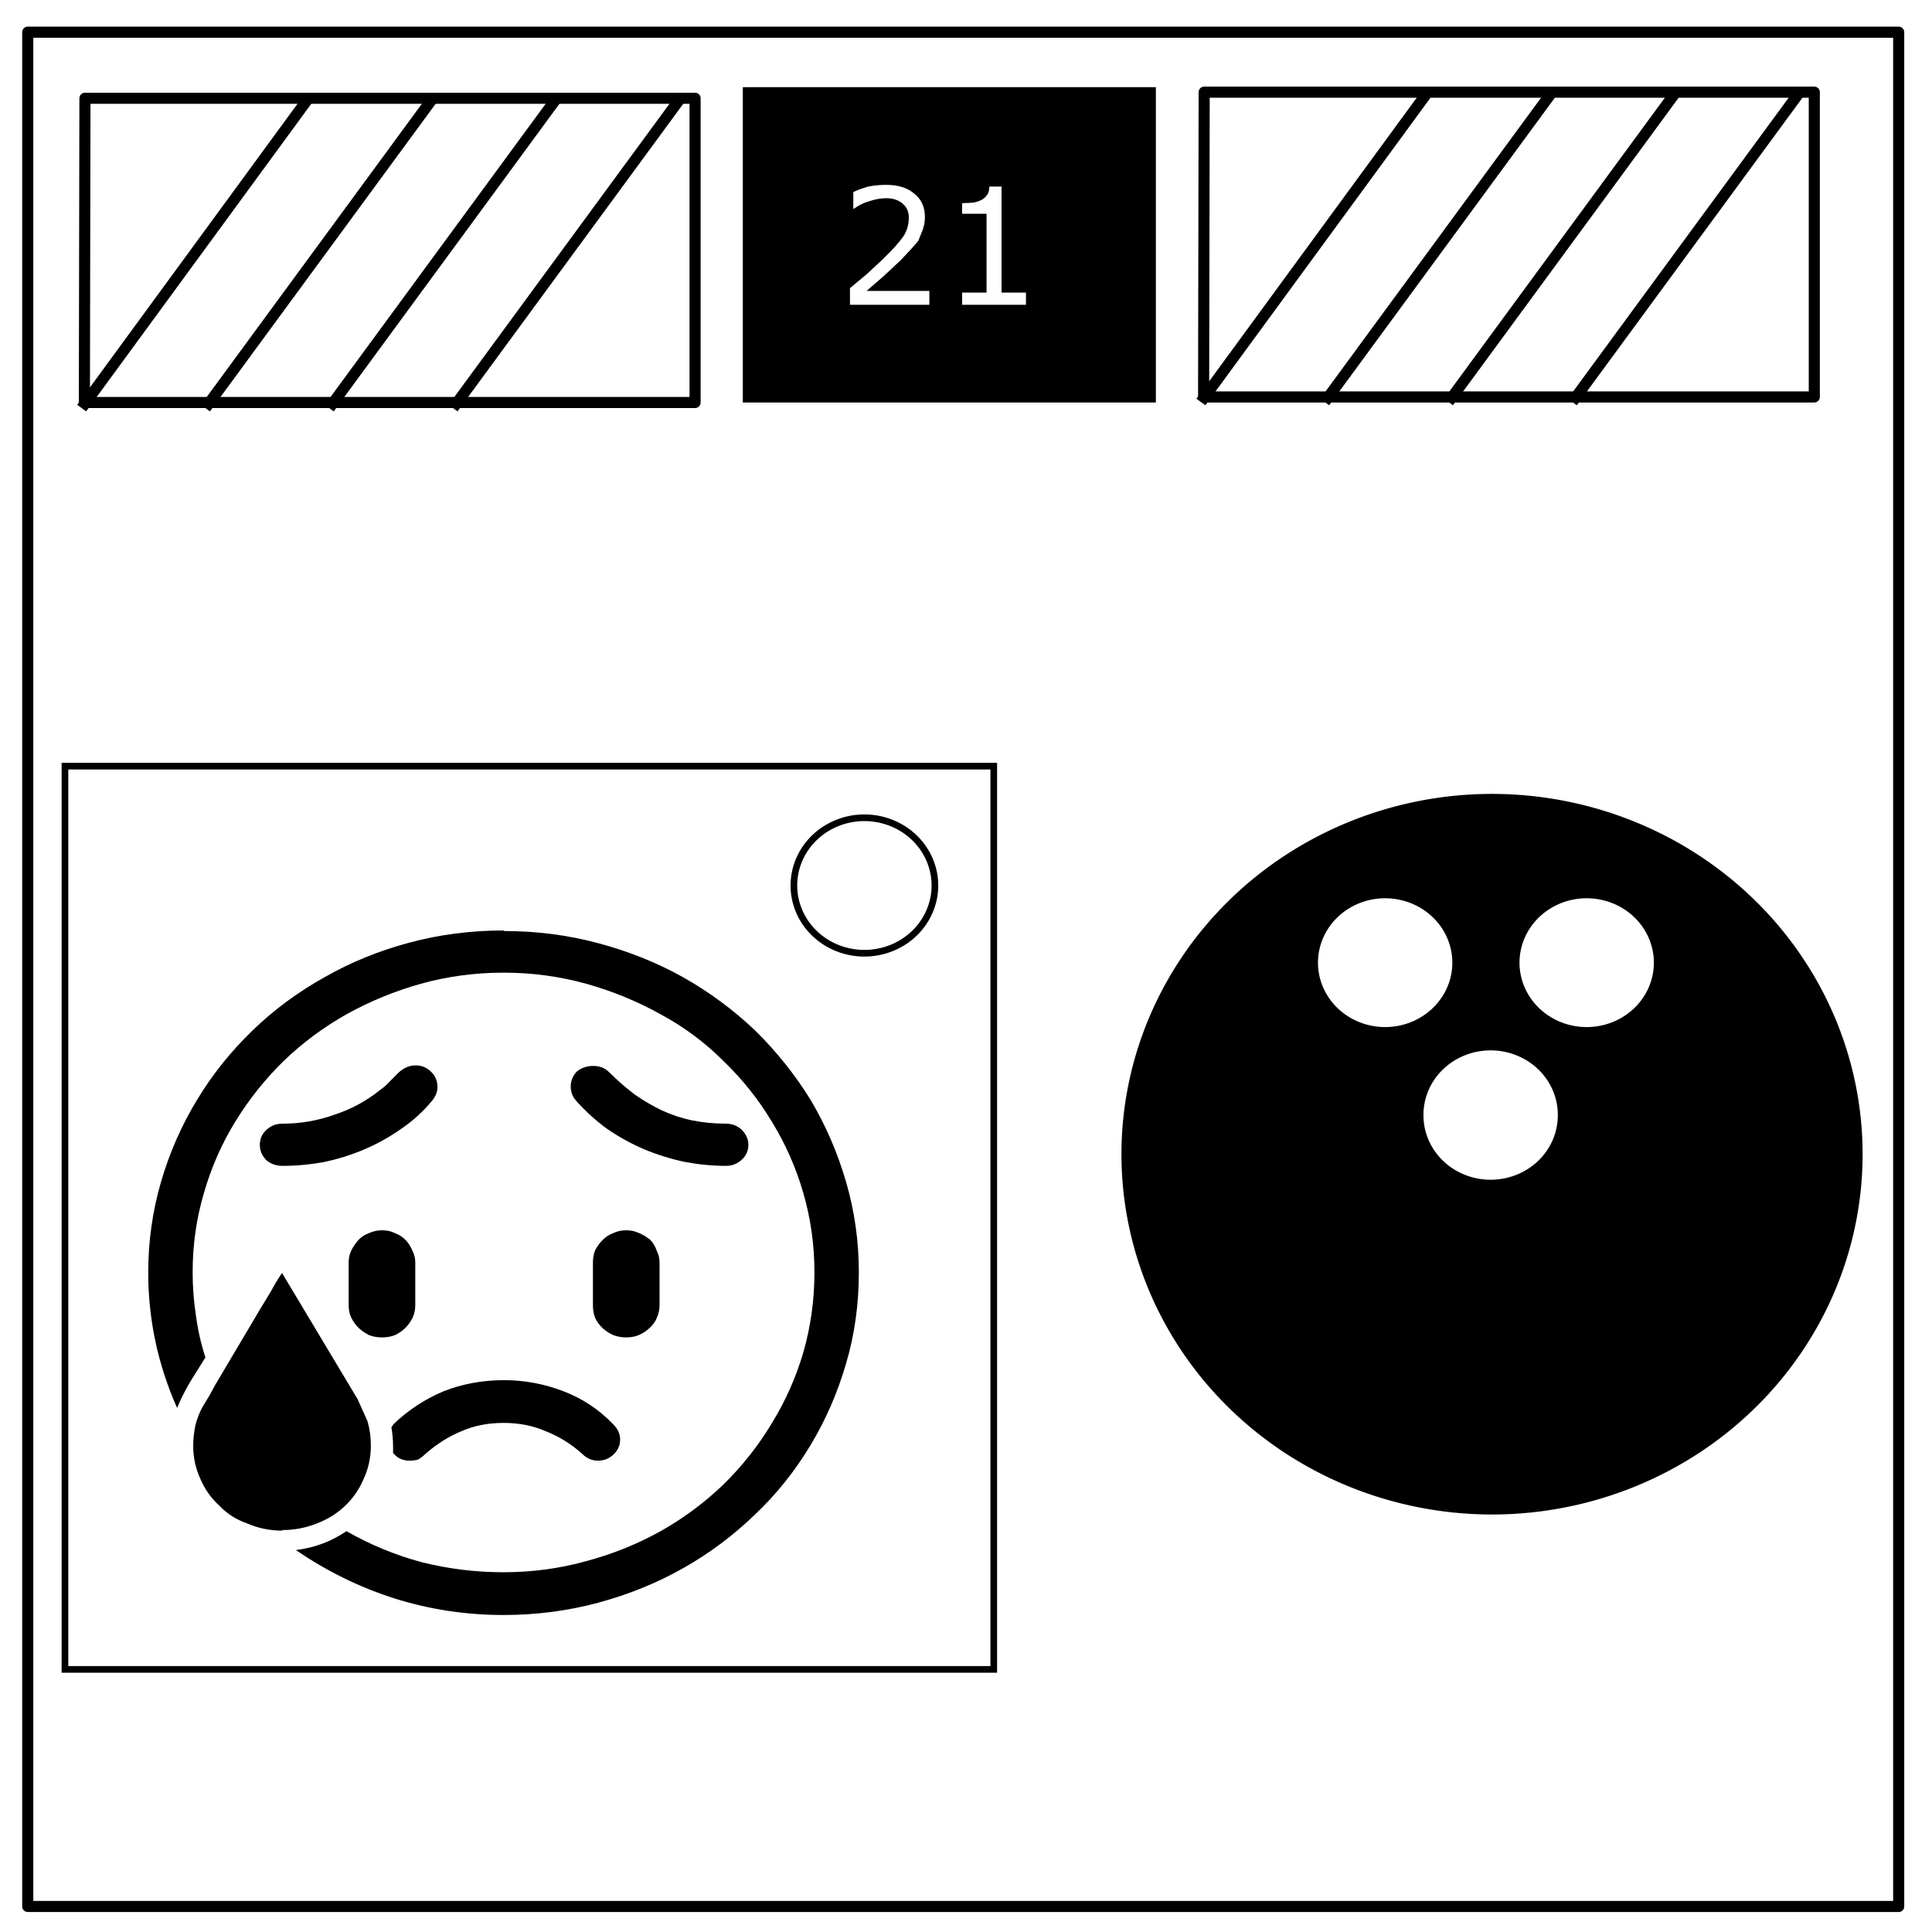
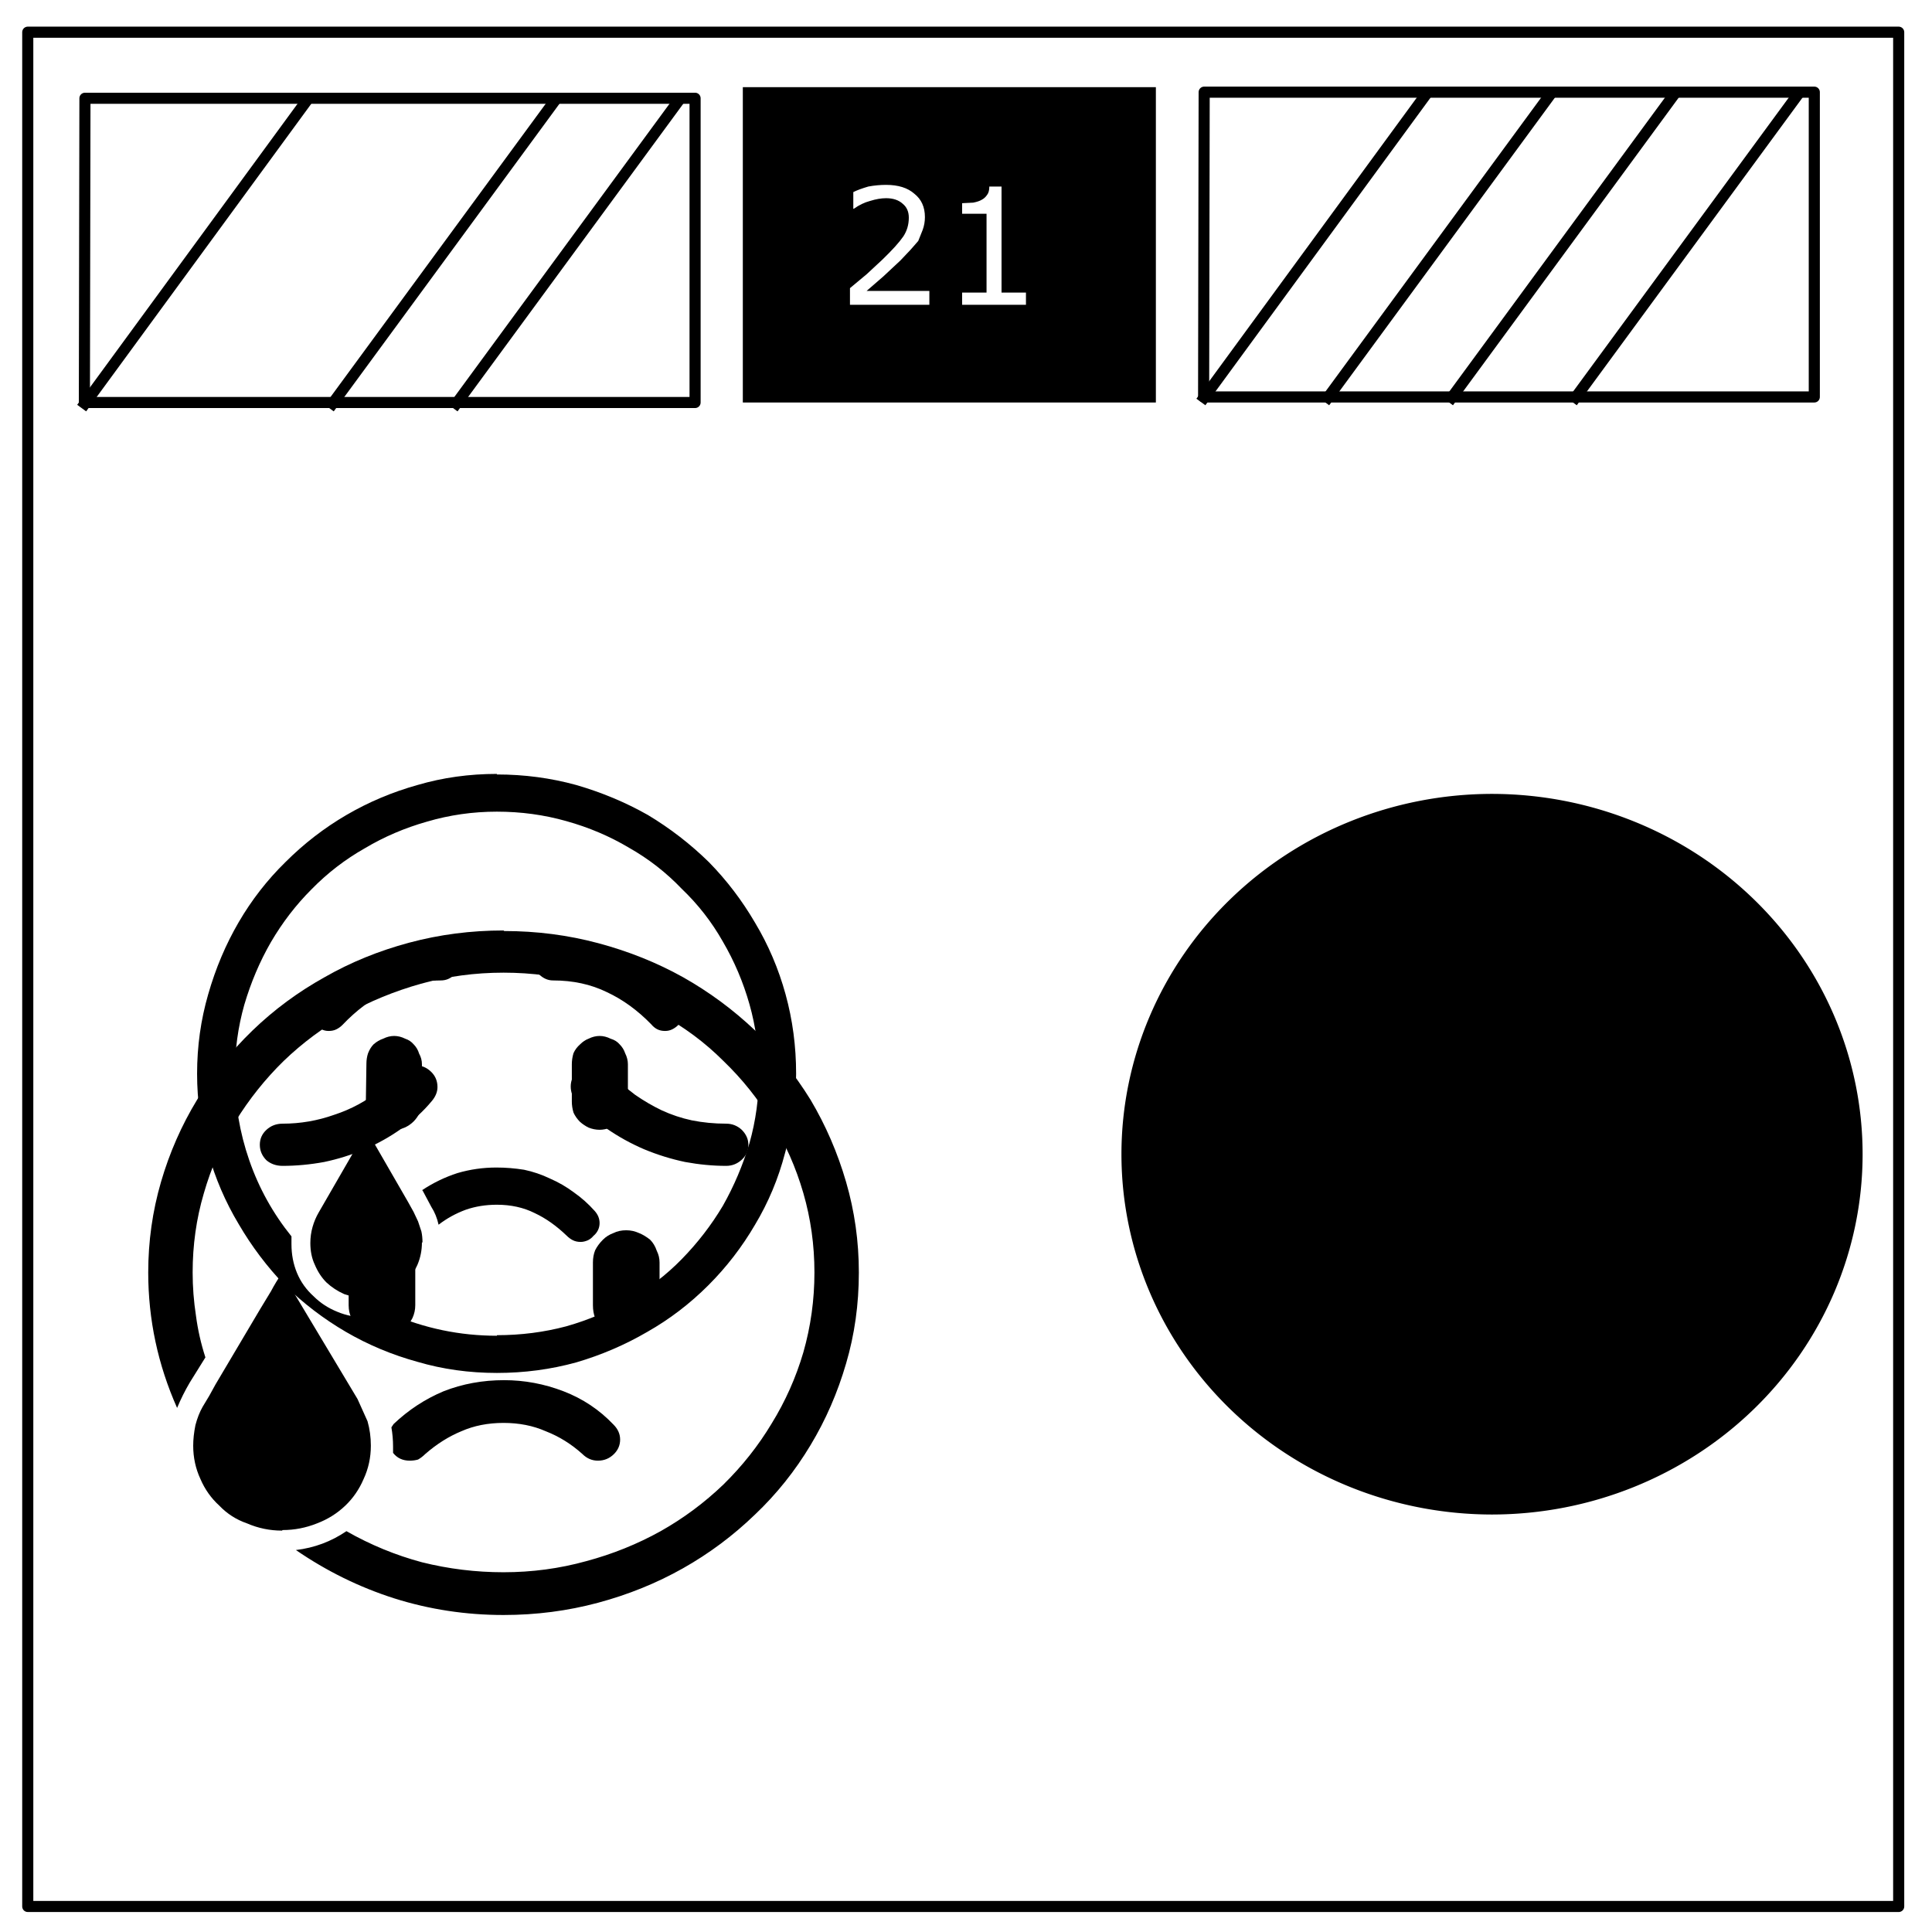
<svg xmlns="http://www.w3.org/2000/svg" stroke-miterlimit="10" stroke-linecap="square" fill="none" viewBox="0 0 348 348">
  <rect x="0" y="0" width="348" height="348" fill="#808080" stroke="none" />
  <clipPath id="a">
    <path d="M0 0h348v348H0V0z" />
  </clipPath>
  <g clip-path="url(#a)">
    <path d="M0 0h348v348H0z" />
    <path d="M-6 0h354v348H-6z" fill="#fff" />
-     <path d="M5 5.8h337v337.6H5z" />
+     <path d="M5 5.8h337v337.6z" />
    <path d="M5 5.8h337v337.6H5z" stroke="#000" stroke-width="2" stroke-linecap="butt" stroke-linejoin="round" />
    <path d="M133.8 15.7h74.4v56.8h-74.4z" fill="#000" />
    <path d="M15.3 17.7h109.9v54.8h-110z" fill="#fff" />
    <path d="M15.3 17.7h109.9v54.8h-110z" stroke="#000" stroke-width="2" stroke-linecap="butt" stroke-linejoin="round" />
    <path d="m15.3 72.7 39.6-54.1" />
    <path d="m15.3 72.7 39.6-54.1" stroke="#000" stroke-width="2" stroke-linecap="butt" stroke-linejoin="round" />
    <path d="m37.6 72.7 39.7-54.1" />
-     <path d="m37.6 72.7 39.7-54.1" stroke="#000" stroke-width="2" stroke-linecap="butt" stroke-linejoin="round" />
    <path d="m59.9 72.7 39.7-54.1" />
    <path d="m59.9 72.7 39.7-54.1" stroke="#000" stroke-width="2" stroke-linecap="butt" stroke-linejoin="round" />
    <path d="m82.2 72.7 39.7-54.1" />
    <path d="m82.2 72.7 39.7-54.1" stroke="#000" stroke-width="2" stroke-linecap="butt" stroke-linejoin="round" />
    <path d="M33 83h282v242.4H33z" fill="#fff" />
    <path d="M33 83h282v242.4H33z" stroke="#000" stroke-width="2" stroke-linecap="butt" stroke-linejoin="round" />
    <path d="M216.9 16.6h109.9v54.9h-110z" fill="#fff" />
    <path d="M216.9 16.6h109.9v54.9h-110z" stroke="#000" stroke-width="2" stroke-linecap="butt" stroke-linejoin="round" />
    <path d="m216.9 71.6 39.6-54.1" />
    <path d="m216.9 71.6 39.6-54.1" stroke="#000" stroke-width="2" stroke-linecap="butt" stroke-linejoin="round" />
    <path d="m239.2 71.6 39.7-54.1" />
    <path d="m239.2 71.6 39.7-54.1" stroke="#000" stroke-width="2" stroke-linecap="butt" stroke-linejoin="round" />
    <path d="m261.5 71.6 39.7-54.1" />
    <path d="m261.5 71.6 39.7-54.1" stroke="#000" stroke-width="2" stroke-linecap="butt" stroke-linejoin="round" />
    <path d="m283.8 71.6 39.7-54.1" />
    <path d="m283.8 71.6 39.7-54.1" stroke="#000" stroke-width="2" stroke-linecap="butt" stroke-linejoin="round" />
    <path d="M44.5 88.1h259v164h-259z" fill="#000" />
    <path d="M113.8 267.5H163V313h-49.2z" stroke="#000" stroke-linecap="butt" stroke-linejoin="round" />
    <path d="M182.8 267.5H232V313h-49.3z" />
    <path d="M182.8 267.5H232V313h-49.3z" stroke="#000" stroke-linecap="butt" stroke-linejoin="round" />
    <path d="M260 270.7h36.8v25.7h-36.7z" fill="#fff" />
    <path d="M260 270.7h36.8v25.7h-36.7z" stroke="#000" stroke-width="2" stroke-linecap="butt" stroke-linejoin="round" />
    <path d="M265.5 305.5a4.3 4.3 0 1 1 8.5 0 4.3 4.3 0 1 1-8.5 0z" fill="#fff" />
-     <path d="M265.5 305.5a4.3 4.3 0 0 1 4.2-4.3 4.3 4.3 0 0 1 4.3 4.3 4.3 4.3 0 0 1-4.3 4.3 4.3 4.3 0 0 1-4.2-4.3z" stroke="#000" stroke-width="2" stroke-linecap="butt" stroke-linejoin="round" />
    <path d="M282.8 305.5a4.3 4.3 0 0 1 8.5 0 4.3 4.3 0 1 1-8.5 0z" fill="#fff" />
    <path d="M282.8 305.5a4.3 4.3 0 0 1 4.3-4.3 4.3 4.3 0 0 1 4.2 4.3 4.3 4.3 0 0 1-4.2 4.3 4.3 4.3 0 0 1-4.3-4.3z" stroke="#000" stroke-width="2" stroke-linecap="butt" stroke-linejoin="round" />
    <path d="M167.4 54.9h-14.3v-3l3-2.5 2.8-2.6q2.7-2.6 3.8-4.2 1-1.5 1-3.4 0-1.6-1.1-2.5-1.1-1-3-1-1.3 0-2.9.5-1.5.4-2.9 1.4h-.1v-3q1-.5 2.7-1 1.6-.3 3.2-.3 3.3 0 5.1 1.6 1.9 1.5 1.9 4.2 0 1.2-.4 2.3l-.8 2L164 45l-1.8 1.9-3.1 2.9-3 2.6h11.3zm17.4 0h-11.5v-2.2h4.4V38.5h-4.4v-1.9l2-.1q1-.2 1.5-.5.6-.3 1-.9.4-.5.4-1.5h2.2v19.1h4.4z" aria-label="21" fill="#fff" />
  </g>
  <path d="M94.8 106h8.7v3h-4.9v31.6h5v3h-8.8zm26 1.4h26v3.5h-10.9V138h-4.1v-27.1h-11zm30 0h19.4v3.5h-15.3v9h14.6v3.5H155v11.1h15.6v3.5h-19.7zm25.1 0h4.5l7.6 11.4 7.6-11.4h4.5l-9.9 14.7 10.5 15.9h-4.4l-8.6-13-8.7 13h-4.5l11-16.3zm25.3 0H227v3.5h-10.9V138h-4.1v-27.1h-11zm52-1.3v37.4h-8.8v-2.9h5V109h-5v-3z" aria-label="[ TEXT ]" font-size="42" font-family="'DejaVu Sans',sans-serif" text-anchor="middle" fill="#fff" />
  <path fill="#fff" fill-rule="evenodd" stroke="#fff" d="M21.4 79.6h308.2v252.2H21.4z" />
  <path d="M89.5 139.5q7.4 0 14.3 1.9 6.9 2 12.9 5.4 6 3.6 11 8.5 4.8 4.9 8.3 10.9 3.6 6 5.5 12.9t1.9 14.3q0 7.4-2 14.3-1.8 6.9-5.4 12.9-3.5 6-8.4 10.9-5 5-11 8.4-6 3.5-12.8 5.5-6.9 1.9-14.3 1.9-7.5 0-14.3-2-6.9-1.9-12.9-5.4-6-3.5-11-8.4-4.8-5-8.3-11-3.6-6-5.5-12.8-2-7-2-14.3 0-7.4 2-14.3 2-7 5.5-13t8.4-10.8q5-5 11-8.5t12.8-5.4q6.8-2 14.3-2zm0 101q6.5 0 12.5-1.6 6-1.7 11.3-4.8 5.3-3 9.5-7.3 4.3-4.4 7.4-9.6 3-5.3 4.8-11.3 1.7-6 1.7-12.5t-1.7-12.5q-1.7-6-4.8-11.3-3-5.3-7.4-9.5-4.2-4.4-9.5-7.4-5.2-3.1-11.3-4.8-6-1.7-12.5-1.7T76.9 148q-6 1.7-11.2 4.8-5.3 3-9.6 7.4-4.2 4.2-7.3 9.5-3 5.2-4.8 11.3-1.7 6-1.7 12.5 0 8 2.6 15.5t7.6 13.7v1.4q0 2.8 1 5.2 1 2.4 3 4.2 1.8 1.8 4.3 2.8 2.4 1 5.2 1 2.2 0 4.3-.7 4.6 2 9.4 3 4.8 1 9.8 1zM76 223.8q0 2.1-.8 4-.8 1.8-2.2 3.1T70 233q-1.9.8-4 .8-2 0-4-.7-1.8-.8-3.2-2.1-1.3-1.3-2.1-3.2-.8-1.7-.8-3.9 0-1.5.4-2.9t1.1-2.6l8.6-14.9 7.5 13 1 1.8.8 1.7.6 1.8q.2.9.2 2zm0-9.4q3-2 6.4-3.1 3.4-1 7-1 2.5 0 5 .4 2.4.5 4.7 1.6 2.3 1 4.3 2.5 2 1.4 3.7 3.3.9 1 .9 2.2 0 .7-.3 1.3-.3.6-.8 1-.4.5-1 .8-.7.3-1.3.3-.8 0-1.4-.3-.6-.3-1.1-.8-2.8-2.7-5.8-4.1-3-1.5-6.8-1.5-3 0-5.6.9-2.7 1-4.9 2.7-.4-1.8-1.3-3.2l-1.6-3zm47.2-32.1q0 .7-.3 1.3l-.7 1q-.5.5-1.1.8-.6.3-1.3.3-.8 0-1.4-.3-.6-.3-1.1-.9-3.7-3.8-8-5.8-4.3-2.1-9.7-2.1-1.3 0-2.4-1-1-1-1-2.4t1-2.4q1-1 2.4-1 3.2 0 6.4.7 3.1.7 6 2 3 1.3 5.7 3.2 2.6 2 4.7 4.4.8 1 .8 2.2zm-67.4 0q0-1.2.8-2.2 2-2.5 4.7-4.4 2.6-2 5.6-3.2 3-1.3 6.1-2 3.2-.7 6.4-.7 1.4 0 2.4 1t1 2.4q0 1.3-1 2.4-1 1-2.4 1-5.4 0-9.7 2-4.3 2.1-8 6-.5.5-1.1.8-.6.3-1.4.3-.7 0-1.3-.3l-1-.7q-.5-.5-.8-1.1-.3-.6-.3-1.3zm52.2 4.3q1 0 2 .5 1 .3 1.6 1 .7.7 1 1.6.5 1 .5 2v6.7q0 1-.4 2-.4.9-1.1 1.6t-1.7 1.1q-.9.4-1.9.4-1 0-2-.4-.8-.4-1.5-1-.8-.8-1.2-1.7-.3-1-.3-2v-6.7q0-1 .3-2 .4-.9 1.2-1.6.7-.7 1.5-1 1-.5 2-.5zm-42 5q0-1 .3-1.9.4-1 1-1.6.8-.7 1.7-1 1-.5 2-.5t2 .5q.9.3 1.5 1 .7.7 1 1.7.5.9.5 1.9v6.7q0 1-.4 2-.4.9-1.1 1.6-.7.7-1.6 1.1-.9.4-2 .4-1 0-1.9-.4-.9-.4-1.6-1-.7-.8-1.1-1.7-.4-1-.4-2z" aria-label="😢" fill="#000" />
  <path d="M336.1 208a67.4 65.5 0 0 1-67.4 65.4 67.4 65.5 0 0 1-67.3-65.5 67.4 65.5 0 0 1 67.3-65.5 67.4 65.5 0 0 1 67.4 65.5z" fill="#000" fill-rule="evenodd" stroke="#fff" stroke-width="1.2" />
-   <path fill="#fff" fill-rule="evenodd" stroke="#000" stroke-width="1.2" d="M11.7 138H179v162.7H11.7z" />
  <path d="M90.8 167.7q8.8 0 17 2.2T123 176q7.1 4 13 9.6 5.8 5.7 10 12.5 4.1 6.9 6.4 14.8 2.3 7.9 2.3 16.3 0 8.6-2.3 16.4-2.3 7.9-6.4 14.7-4.2 7-10 12.5-5.9 5.7-13 9.7-7.1 4-15.3 6.2-8.2 2.2-17 2.2-10.2 0-19.7-3-9.4-3-17.7-8.7 5-.6 9.1-3.4 6.5 3.7 13.6 5.6 7.2 1.8 14.7 1.8 7.7 0 14.9-2 7.1-1.9 13.4-5.4 6.2-3.5 11.3-8.4 5.1-5 8.7-11 3.7-6 5.7-12.8 2-7 2-14.4t-2-14.3q-2-6.9-5.7-12.9-3.6-6-8.7-10.9-5-5-11.3-8.4-6.3-3.5-13.4-5.5-7.2-2-14.9-2t-14.9 2q-7.1 2-13.4 5.5-6.2 3.5-11.3 8.4-5 4.9-8.7 10.9-3.7 6-5.7 13-2 6.8-2 14.2 0 3.9.6 7.8.5 3.8 1.7 7.5l-2.8 4.5q-1.3 2.2-2.3 4.6-5.2-11.7-5.2-24.4 0-8.4 2.3-16.3t6.5-14.8q4.1-6.8 10-12.5 5.8-5.6 13-9.6 7-4 15.2-6.2t17-2.2zm-40 108q-3.3 0-6.3-1.3-2.9-1-5-3.2-2.2-2-3.4-4.8-1.3-2.8-1.3-6 0-1.7.4-3.7.5-1.9 1.3-3.3l1.2-2 1.1-2 8-13.5 2-3.3q.9-1.7 2-3.3L64.4 252l1.8 4q.6 2.1.6 4.4 0 3.2-1.3 6-1.2 2.8-3.3 4.8-2.2 2.1-5.1 3.2-3 1.2-6.2 1.2zm40-27.1q5.5 0 10.7 2 5.2 2 9 6 1.2 1.2 1.2 2.7 0 1.5-1.1 2.6-1.2 1.2-2.9 1.2-1.6 0-2.8-1.2-3-2.7-6.6-4.1-3.4-1.5-7.6-1.5-4.2 0-7.6 1.5-3.4 1.4-6.5 4.1-.6.6-1.3 1-.7.2-1.5.2-1.9 0-3-1.4v-1.1q0-1.8-.3-3.5l.4-.6q4-3.8 9-5.9 5.1-2 10.9-2zm-12-52.8q0 1.3-1 2.5-2.4 2.9-5.5 5-3.1 2.2-6.6 3.7-3.5 1.5-7.3 2.3-3.8.7-7.5.7-1.7 0-2.9-1-1.2-1.2-1.2-2.8 0-1.6 1.2-2.7t2.9-1.1q4.8 0 9.3-1.6 4.6-1.5 8.3-4.5 1-.7 1.7-1.5l1.6-1.6q1.4-1.3 3.1-1.3 1.6 0 2.8 1.2 1.1 1.1 1.1 2.7zm56 10.4q0 1.6-1.2 2.7t-2.8 1.1q-3.6 0-7.4-.7-3.8-.8-7.4-2.3-3.5-1.5-6.7-3.7-3-2.2-5.5-5-1-1.1-1-2.6t1.1-2.7q1.3-1 2.9-1 1 0 1.7.3t1.3.9q2.2 2.2 4.6 4 2.3 1.6 4.8 2.8 2.6 1.2 5.4 1.8 3 .6 6.2.6 1.6 0 2.8 1.1 1.2 1.2 1.2 2.7zm-28 21.2q0-1.2.4-2.2.5-1 1.4-1.9.8-.8 1.9-1.2 1-.5 2.3-.5 1.2 0 2.3.5 1 .4 2 1.2.8.8 1.2 2 .5 1 .5 2.1v7.7q0 1.2-.5 2.3-.4 1-1.3 1.8-.8.8-2 1.3-1 .4-2.2.4t-2.3-.4q-1.1-.5-2-1.3-.8-.8-1.3-1.8-.4-1-.4-2.3zm-32 7.7q0 1.2-.5 2.3-.5 1-1.3 1.8t-1.9 1.3q-1 .4-2.3.4-1.2 0-2.3-.4-1-.5-1.9-1.3-.8-.8-1.3-1.8t-.5-2.3v-7.7q0-1.2.5-2.2.5-1 1.3-1.9.8-.8 1.9-1.2 1.1-.5 2.3-.5 1.3 0 2.3.5 1.1.4 1.9 1.2.8.8 1.3 2 .5 1 .5 2.1z" aria-label="😥" fill="#000" />
-   <path d="M168.4 159.5a12.7 12.2 0 0 1-12.7 12.2 12.7 12.2 0 0 1-12.7-12.2 12.7 12.2 0 0 1 12.7-12.2 12.7 12.2 0 0 1 12.7 12.2zm93.8 13.9a12.7 12.2 0 0 1-12.7 12.2 12.7 12.2 0 0 1-12.7-12.2 12.7 12.2 0 0 1 12.7-12.2 12.7 12.2 0 0 1 12.7 12.2zm36.3 0a12.7 12.2 0 0 1-12.7 12.2 12.7 12.2 0 0 1-12.7-12.2 12.7 12.2 0 0 1 12.7-12.2 12.7 12.2 0 0 1 12.7 12.2zm-17.3 27.4a12.7 12.2 0 0 1-12.7 12.3 12.7 12.2 0 0 1-12.7-12.3 12.7 12.2 0 0 1 12.7-12.2 12.7 12.2 0 0 1 12.7 12.2z" fill="#fff" fill-rule="evenodd" stroke="#000" stroke-width="1.2" />
</svg>